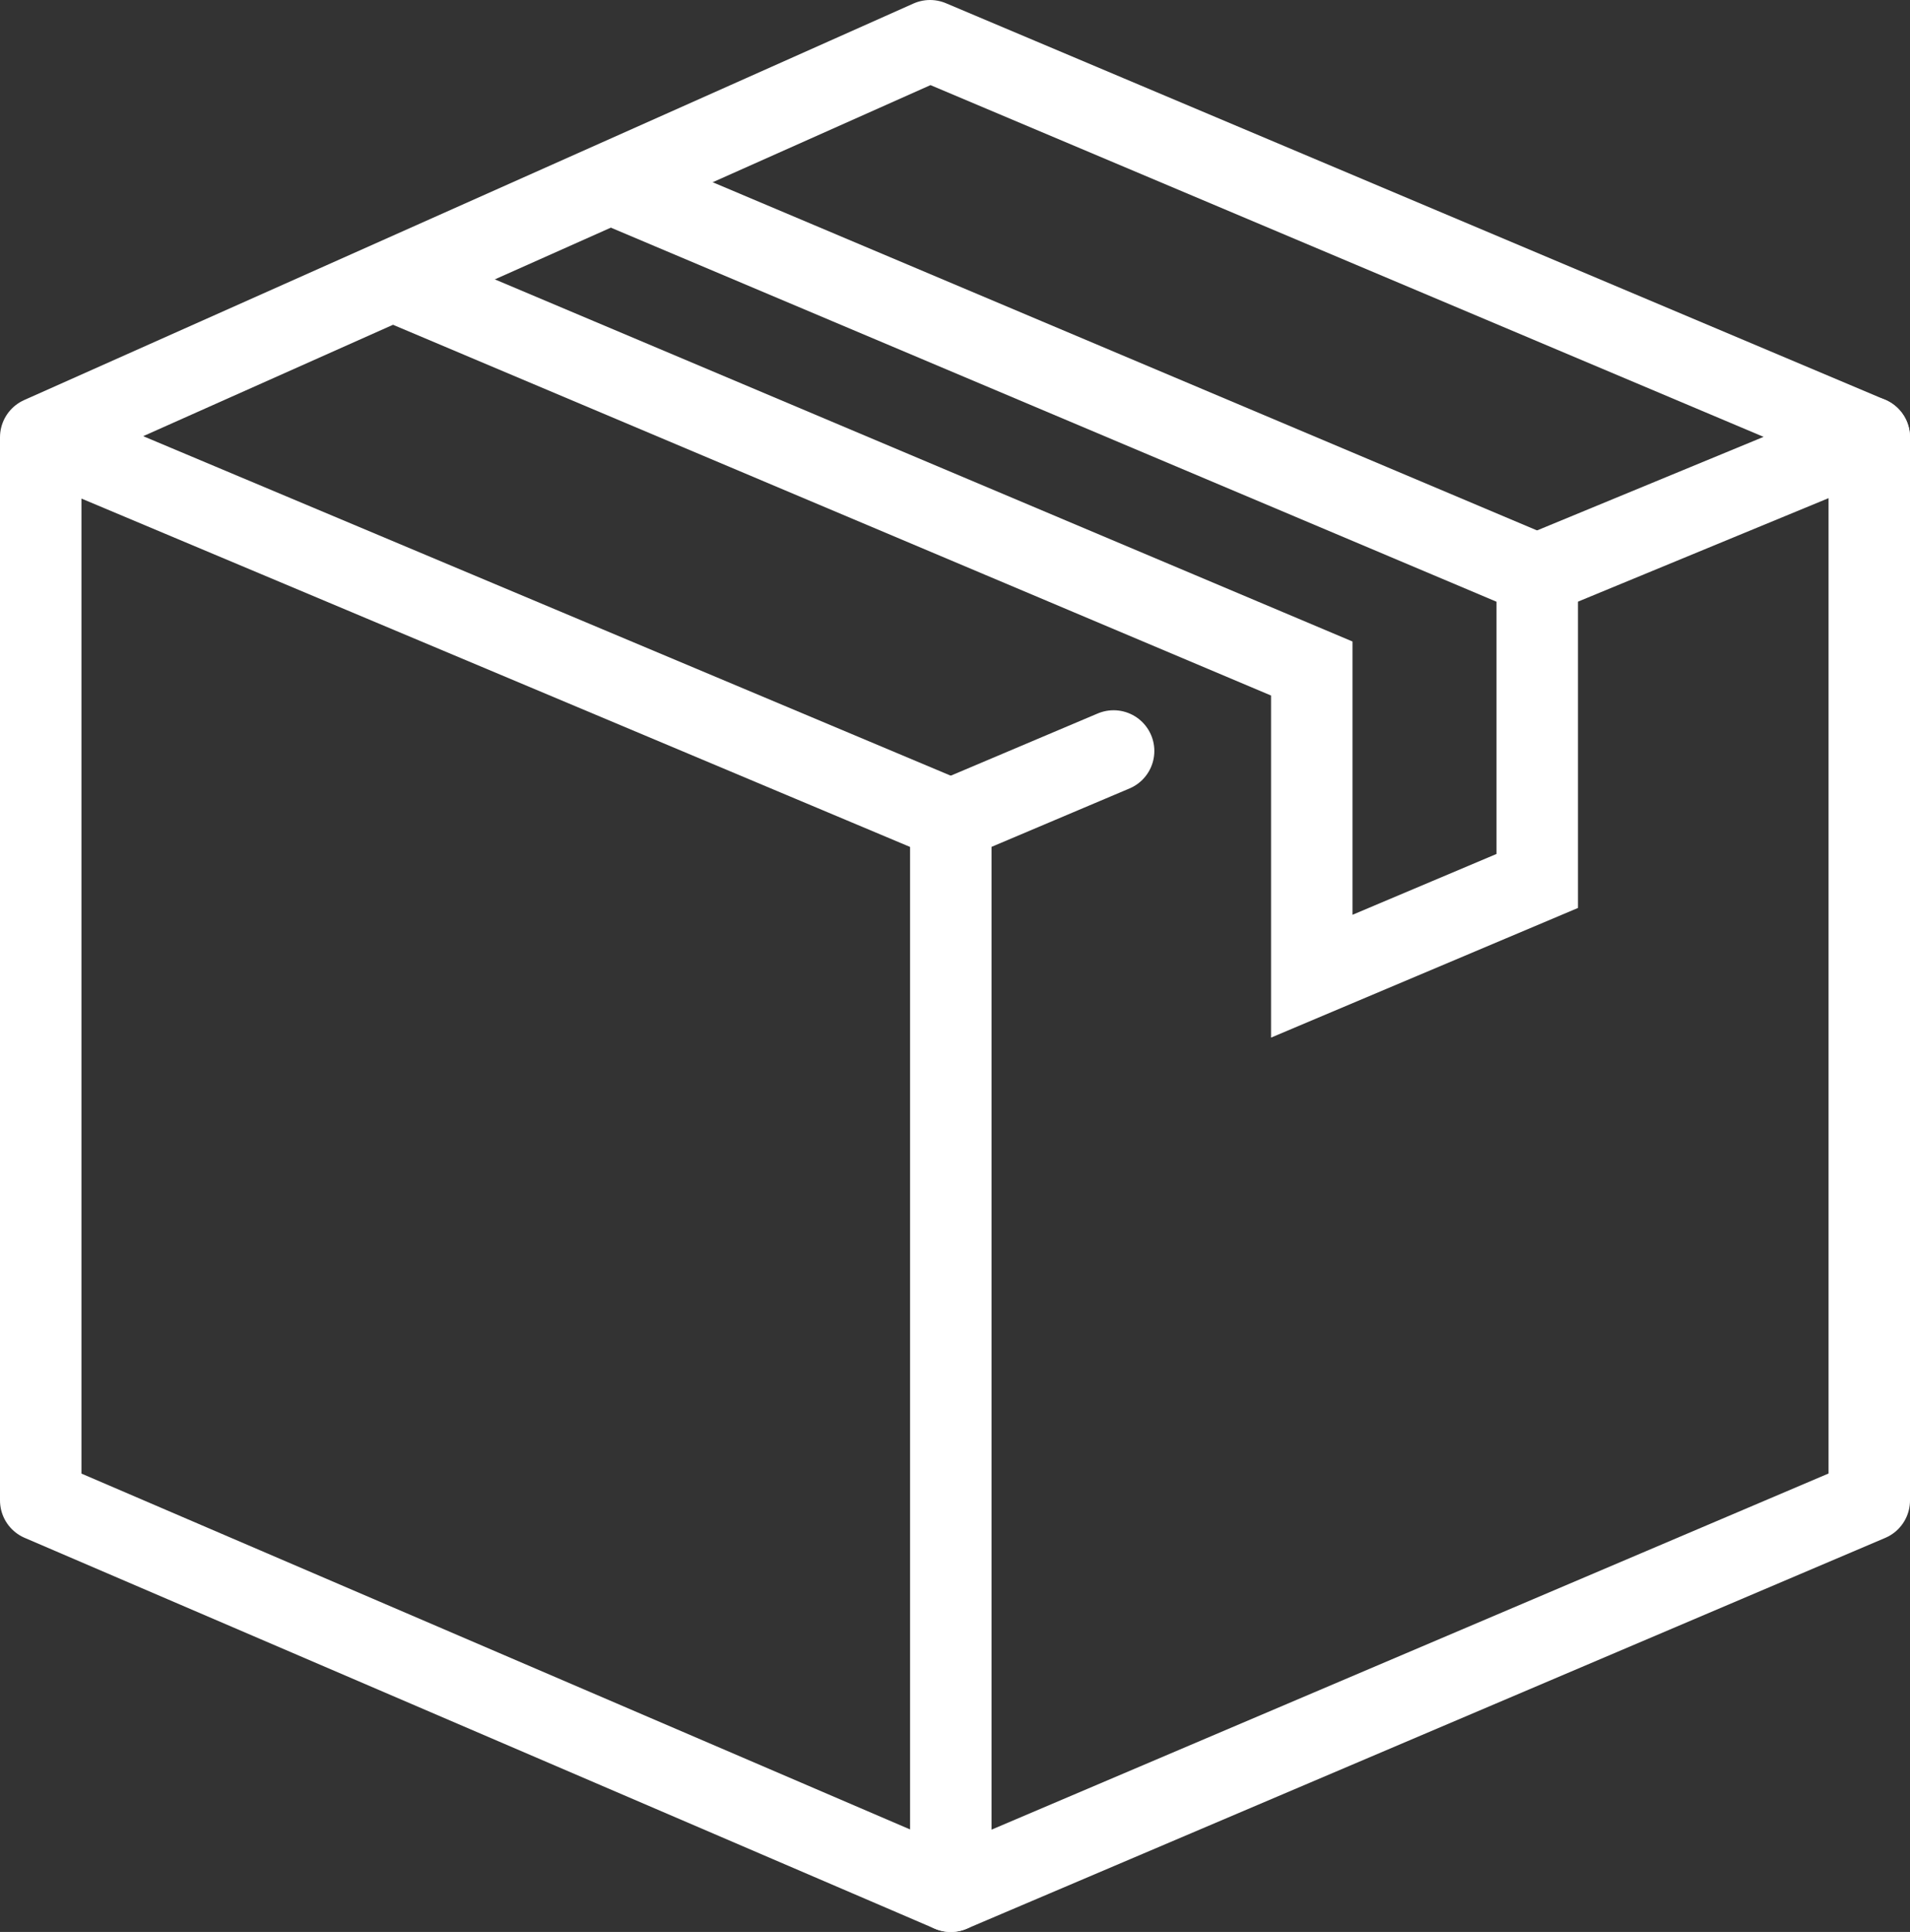
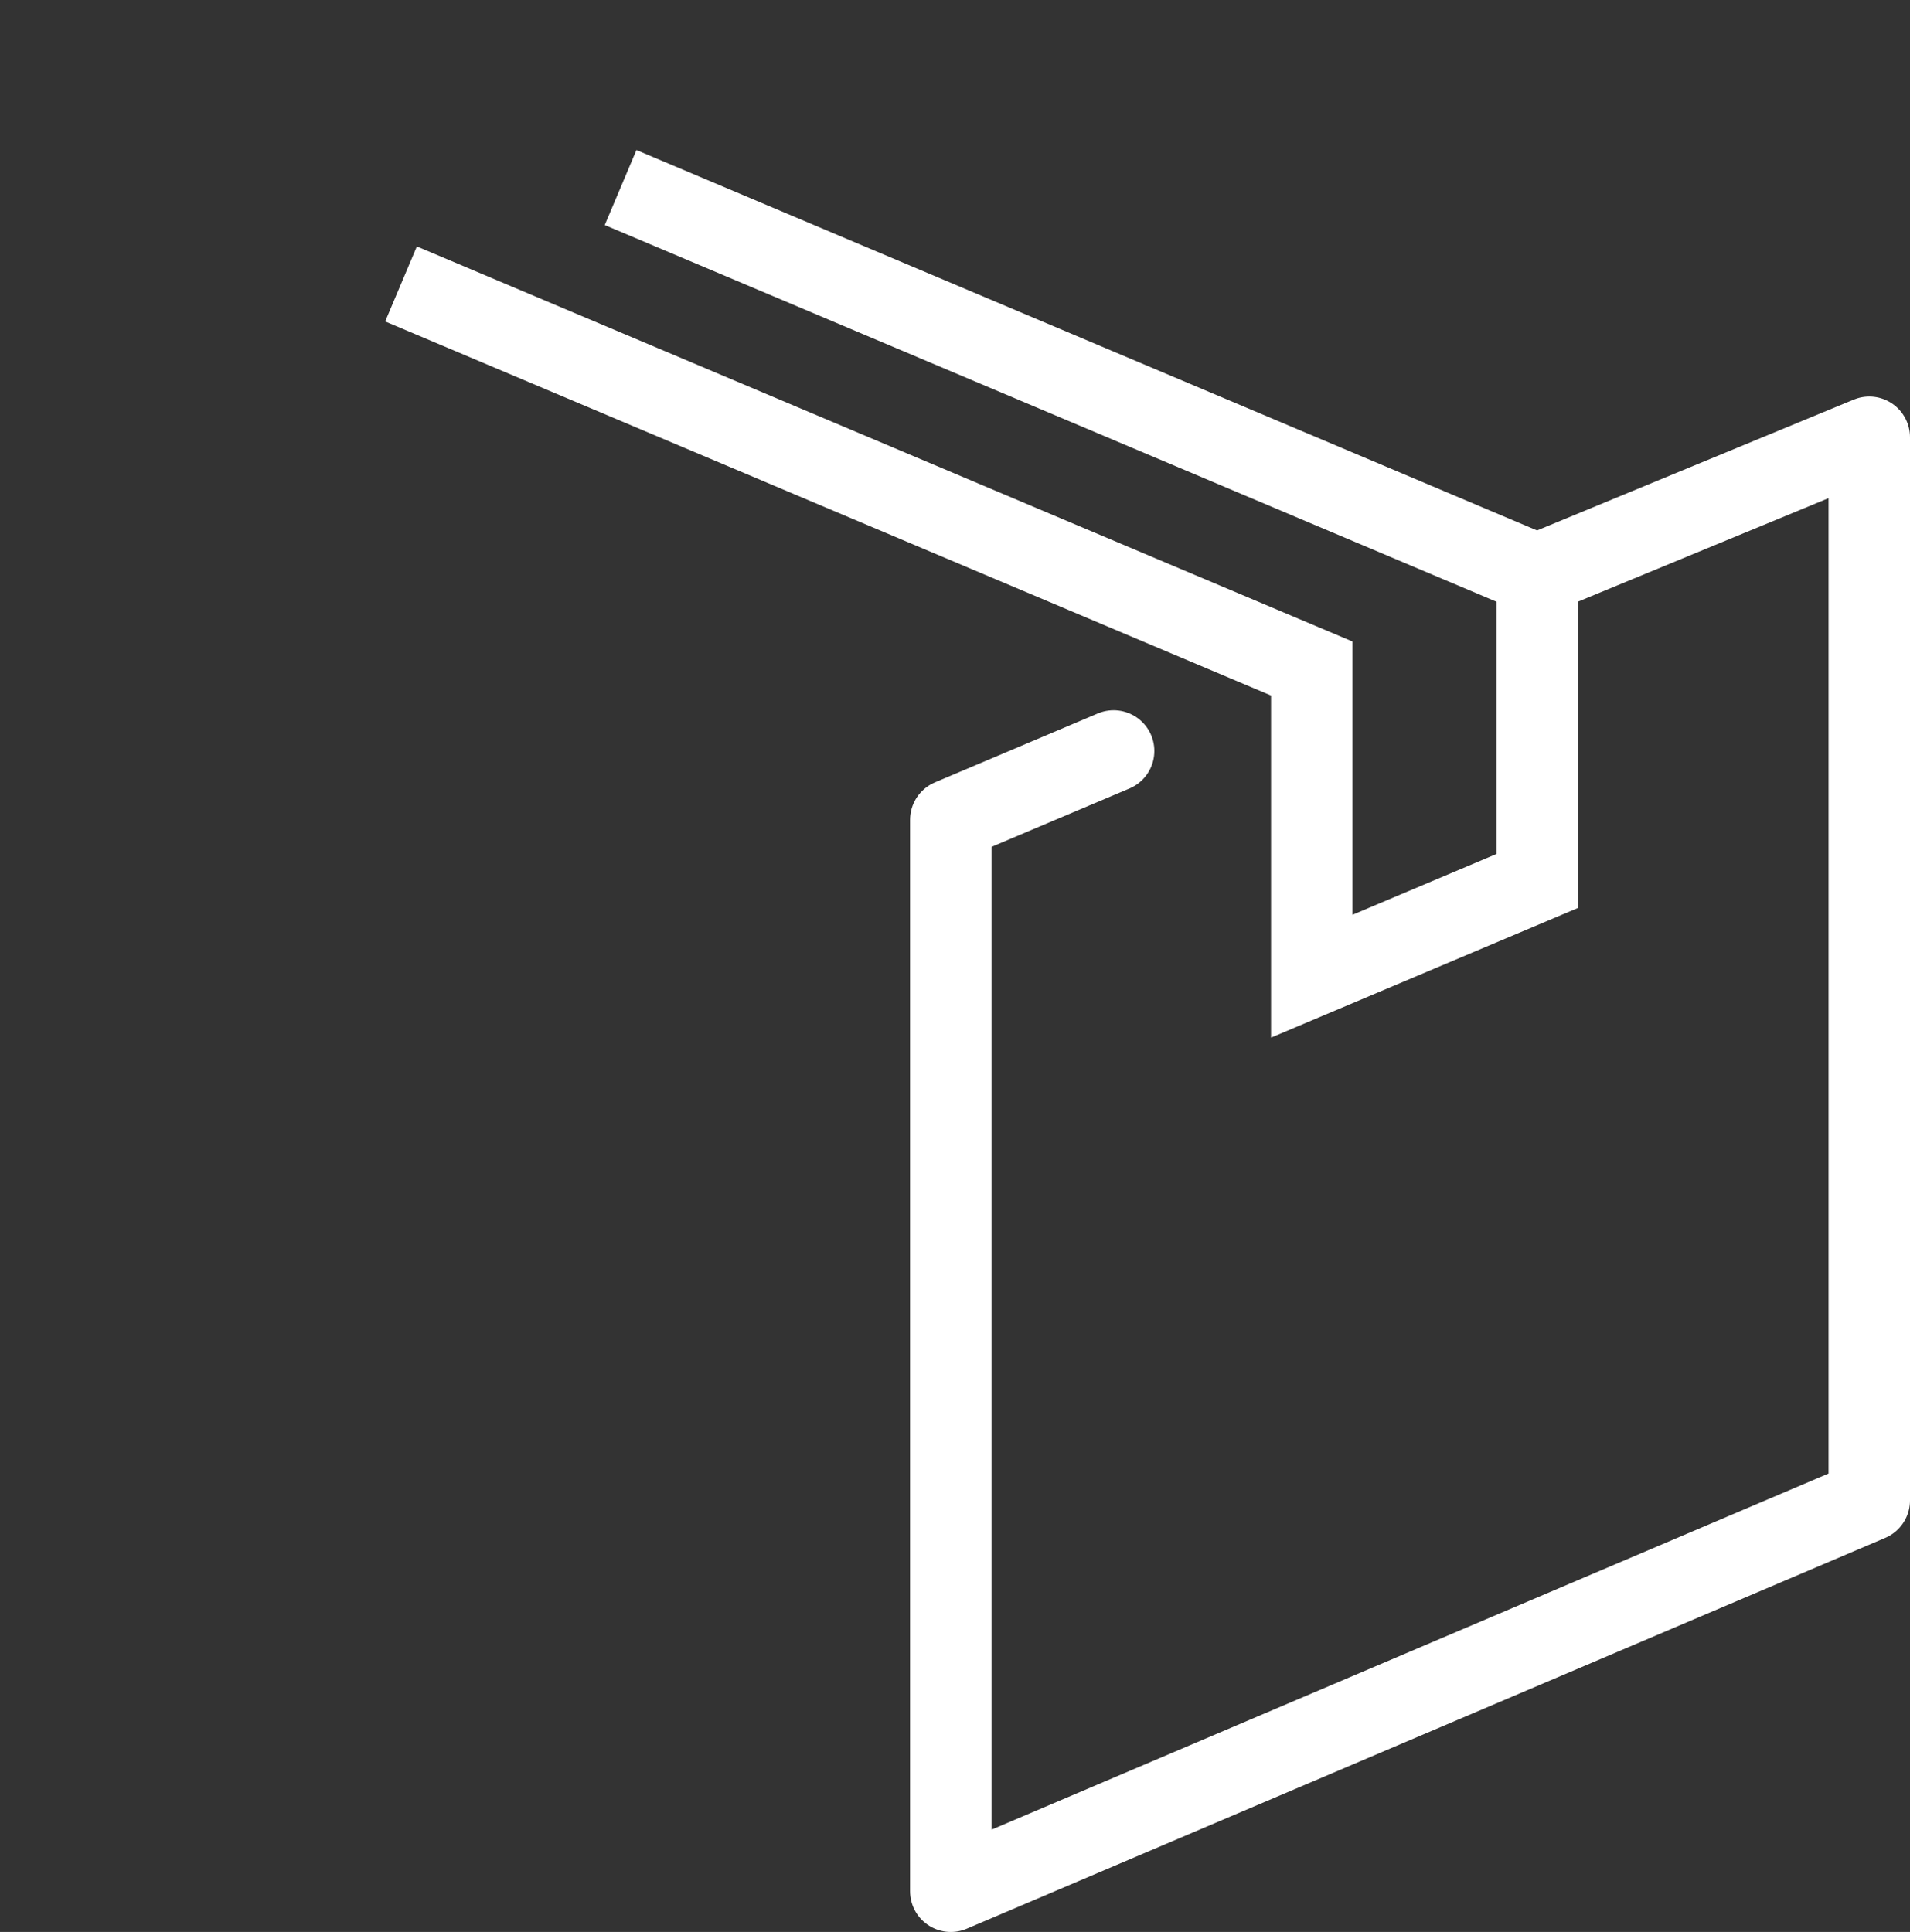
<svg xmlns="http://www.w3.org/2000/svg" width="58.622" height="59.301" viewBox="13.189 12.849 58.622 59.301" fill="none" stroke="#fff" stroke-width="2.5">
  <rect x="13.189" y="12.849" width="58.622" height="59.301" fill="#333333" stroke="none" />
  <g stroke-linecap="round" stroke-linejoin="round" stroke-miterlimit="10">
    <path d="M60.618 30.378l9.943-4.107v32.633L42.371 70.9V38.015l4.997-2.115" />
-     <path d="M42.371 38.015L14.439 26.271v32.633L42.371 70.9M14.439 26.271l27.295-12.172 28.827 12.172" />
  </g>
  <path stroke-miterlimit="10" d="M25.497 21.565L53.45 33.369v9.444l6.92-2.923v-9.4L32.236 18.606" />
</svg>